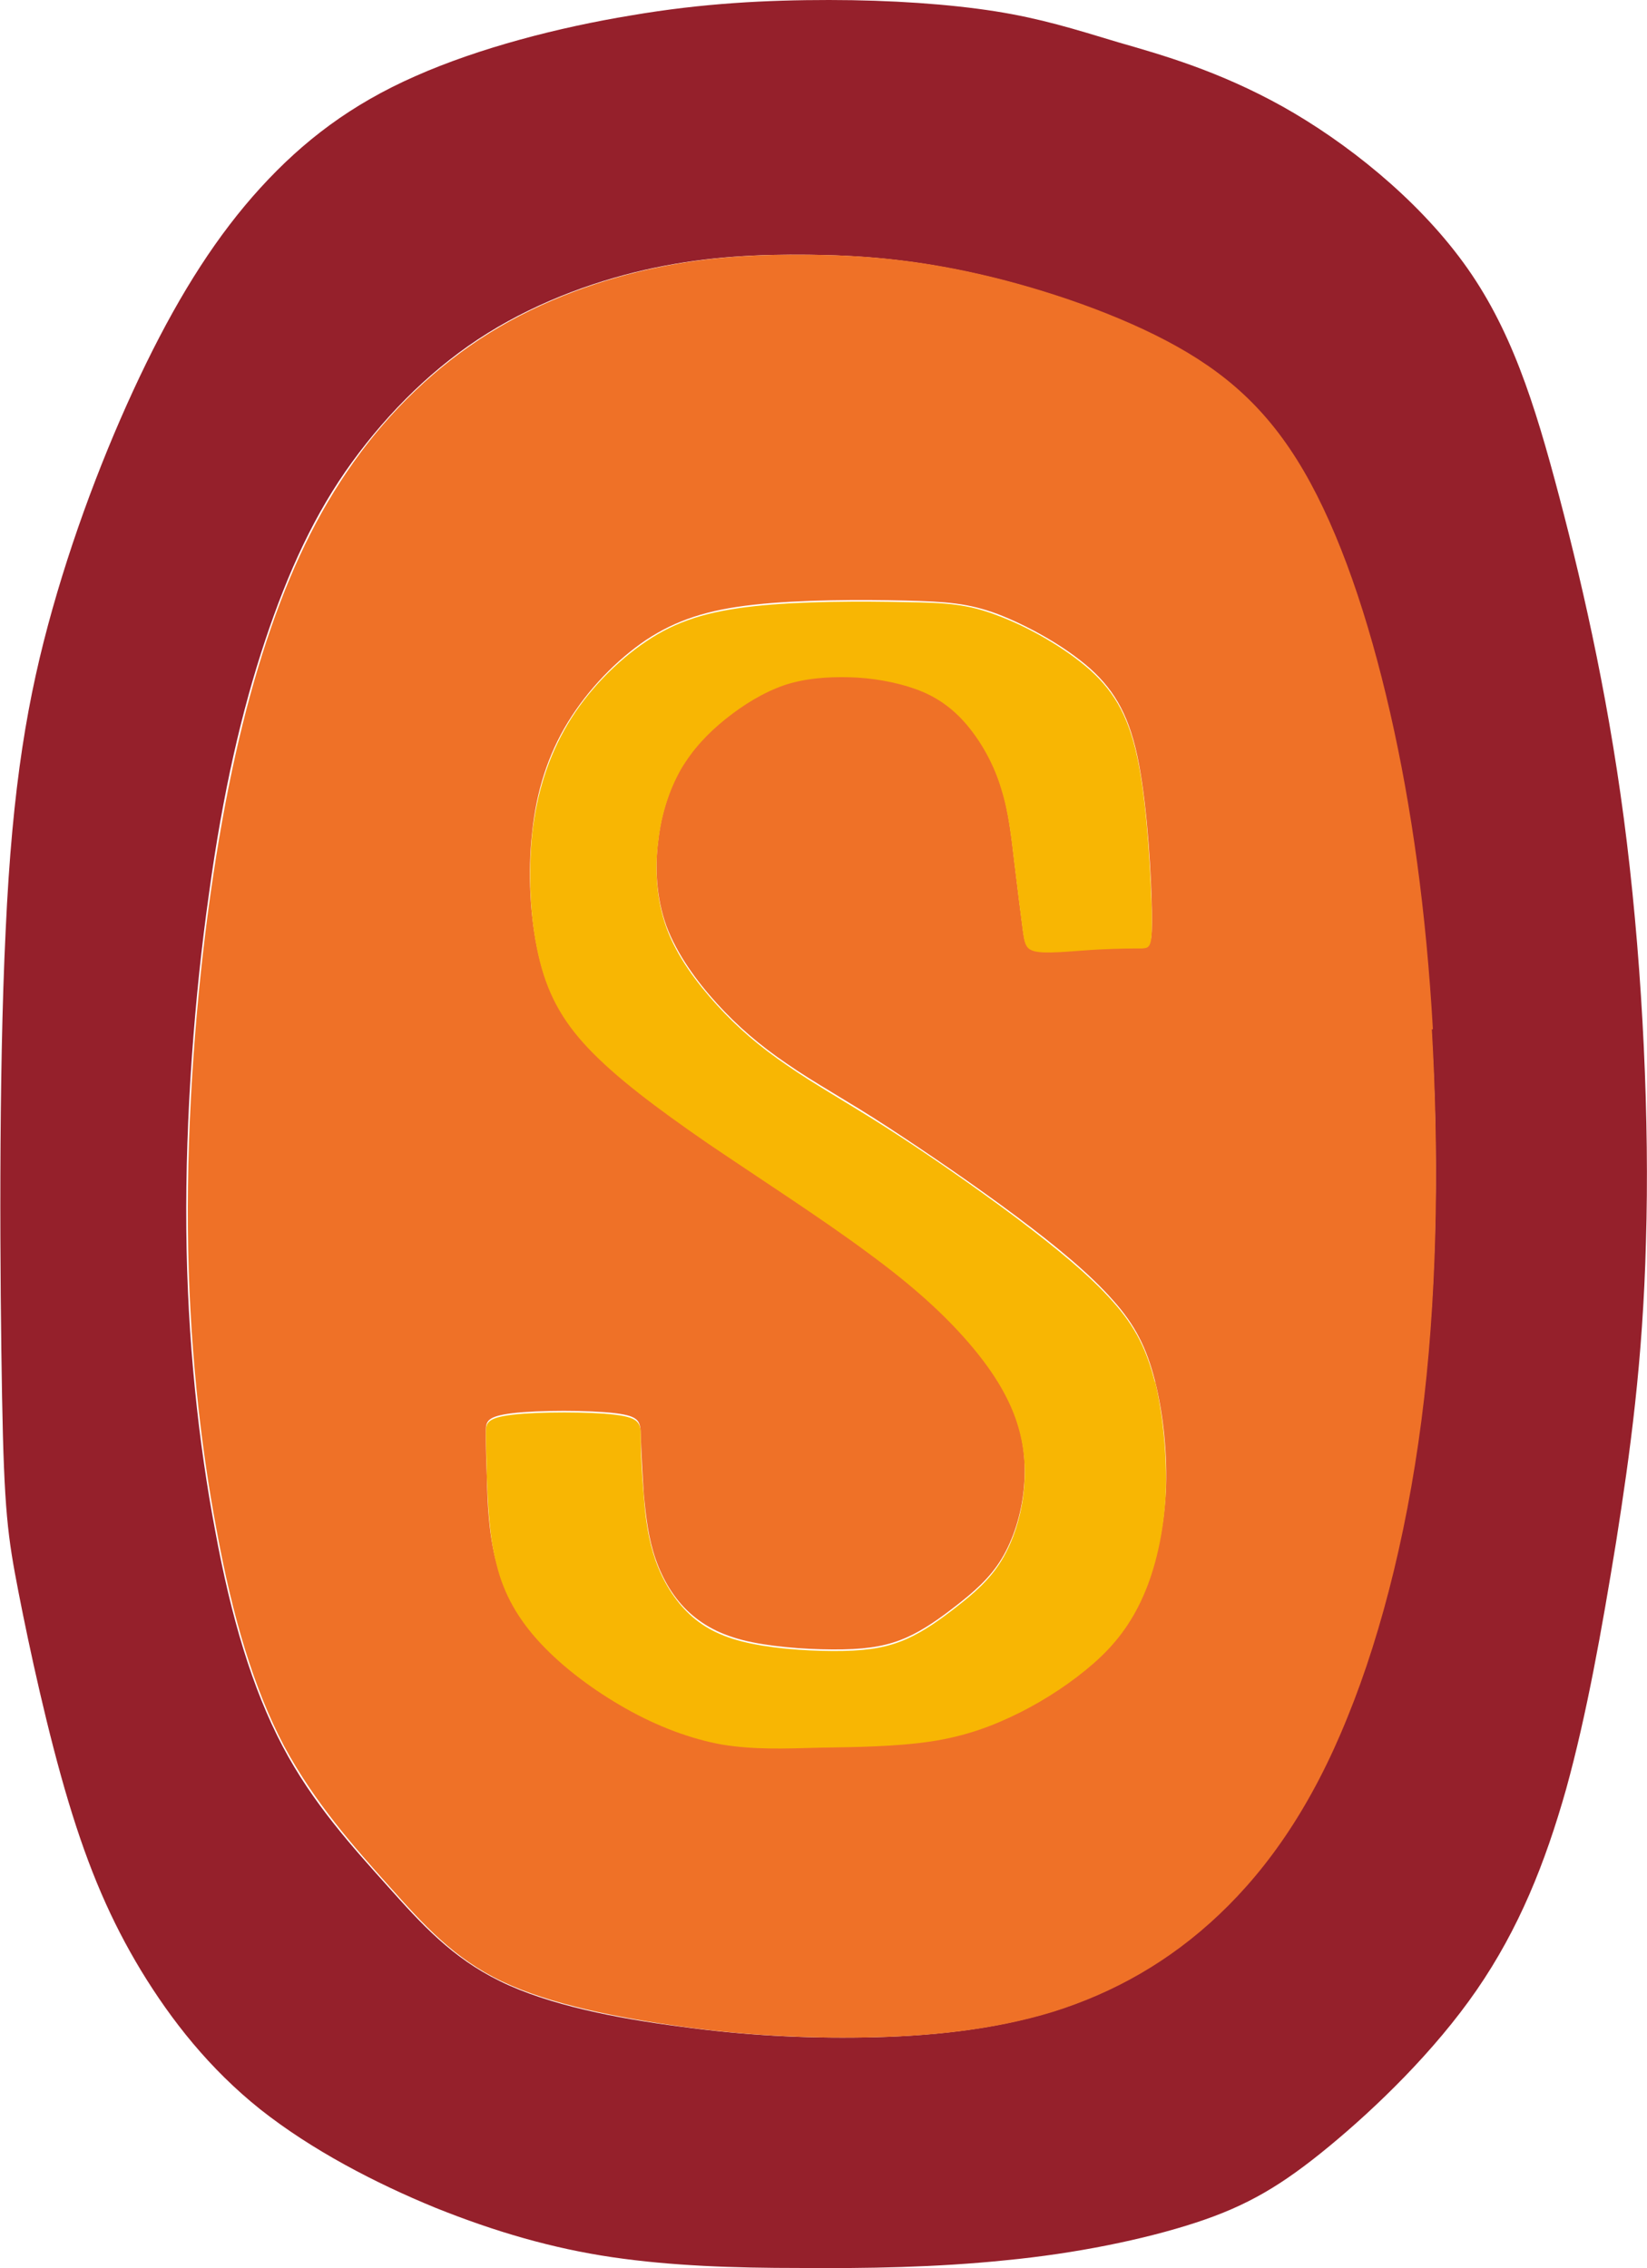
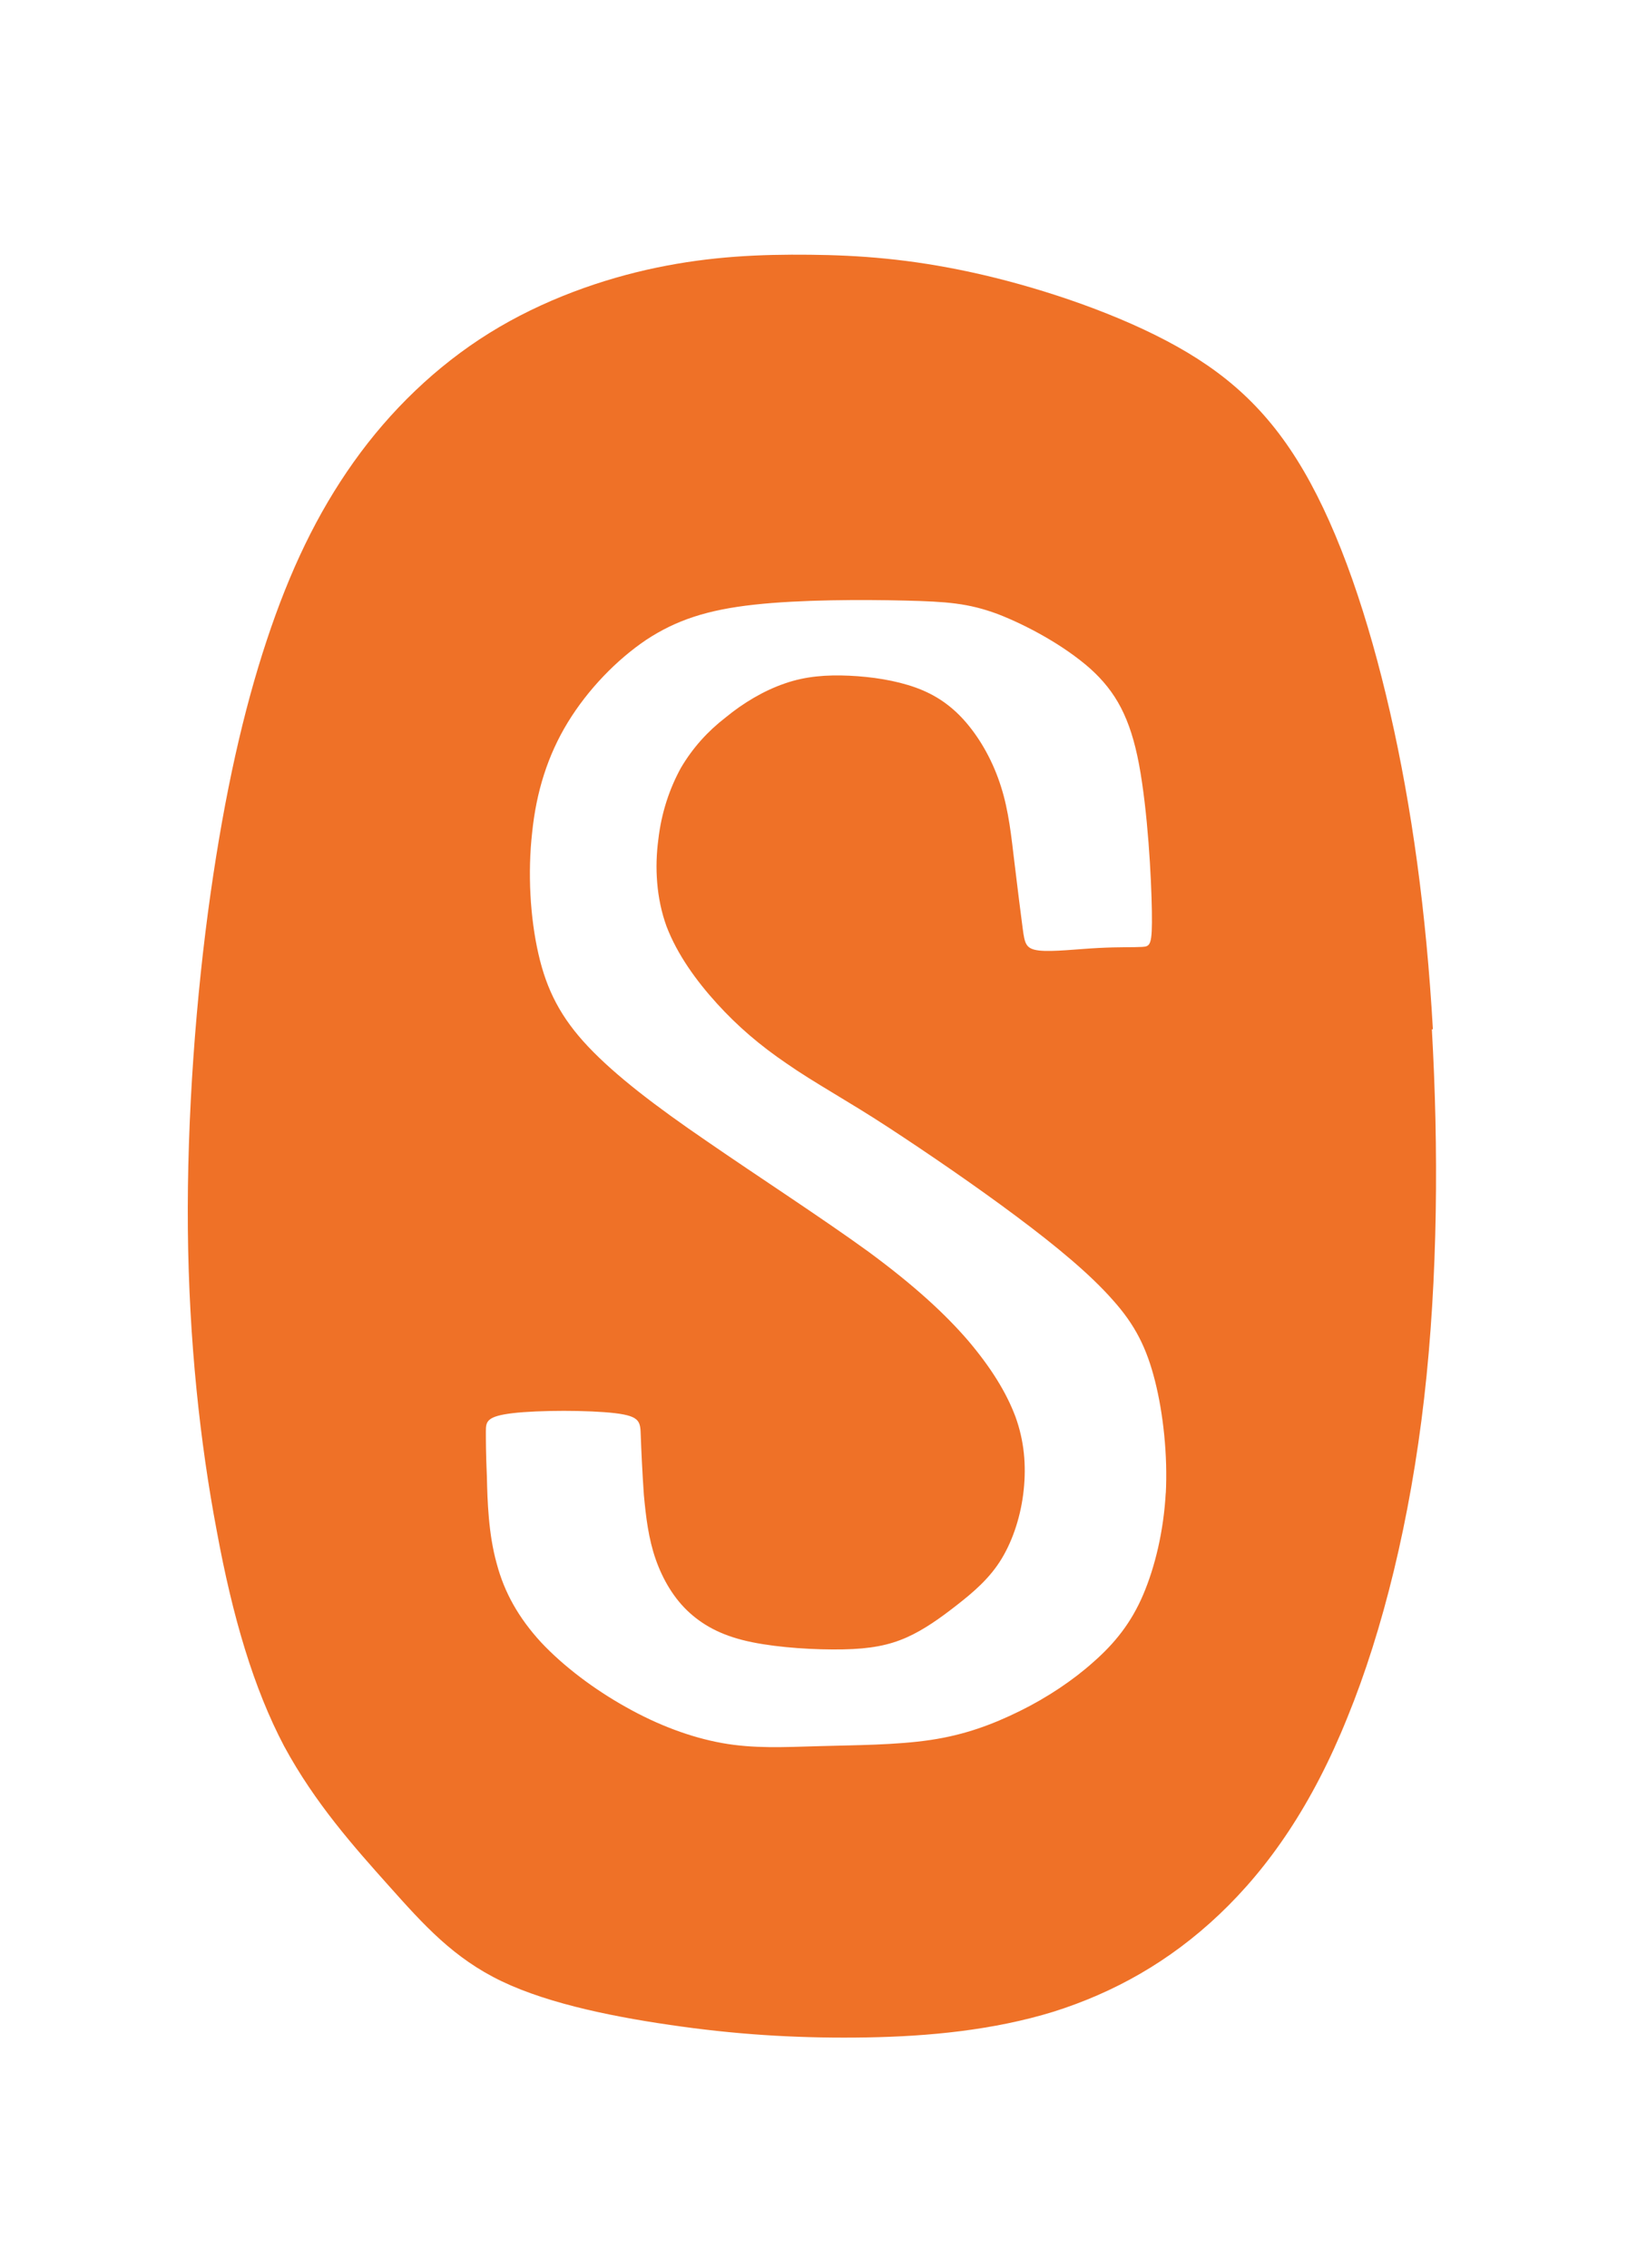
<svg xmlns="http://www.w3.org/2000/svg" viewBox="0 0 32 44.07" data-name="Layer 9" id="Layer_9">
  <defs>
    <style>
      .cls-1 {
        fill: #ef7127;
      }

      .cls-1, .cls-2, .cls-3 {
        stroke-width: 0px;
      }

      .cls-2 {
        fill: #95202b;
      }

      .cls-3 {
        fill: #f8b603;
      }
    </style>
  </defs>
-   <path d="m31.61,16.38c.31,2.56.44,5.42.37,7.74-.06,2.33-.31,4.12-.58,5.84-.28,1.72-.57,3.35-.97,4.8-.41,1.45-.92,2.72-1.74,3.91s-1.96,2.29-2.87,3.04-1.58,1.15-2.59,1.48c-1.01.33-2.34.6-3.69.73-1.35.14-2.72.16-4,.15-1.29,0-2.49-.04-3.65-.21-1.15-.17-2.26-.49-3.43-.96-1.17-.48-2.4-1.12-3.4-1.91-.99-.79-1.73-1.73-2.32-2.7-.58-.96-1.01-1.95-1.41-3.28-.4-1.33-.76-2.99-.97-4.07-.21-1.08-.28-1.58-.32-3.81s-.07-6.2.07-9.05c.13-2.84.43-4.55.91-6.25s1.14-3.38,1.82-4.77,1.39-2.5,2.22-3.41,1.76-1.62,3.01-2.17c1.24-.55,2.79-.95,4.19-1.18C13.66.06,14.91,0,16.11,0s2.34.08,3.23.22c.88.14,1.52.34,2.38.6.87.25,1.96.56,3.2,1.25,1.23.69,2.59,1.77,3.51,3.03.92,1.26,1.38,2.71,1.87,4.57.49,1.86,1,4.14,1.31,6.71Zm-3.95,10.79c.27-2.35.29-4.89.15-7.17-.13-2.28-.41-4.31-.83-6.15s-.98-3.51-1.68-4.7-1.53-1.93-2.67-2.53c-1.14-.6-2.59-1.07-3.79-1.33-1.21-.26-2.17-.33-3.13-.34-.96-.01-1.92.03-2.98.25-1.06.22-2.22.63-3.25,1.27s-1.92,1.52-2.64,2.51-1.24,2.12-1.69,3.47c-.45,1.35-.82,2.94-1.09,4.92-.28,1.97-.46,4.33-.44,6.51s.24,4.17.56,5.86c.31,1.69.72,3.07,1.31,4.19.59,1.12,1.37,1.97,2.04,2.72.67.75,1.25,1.39,2.19,1.85s2.26.72,3.5.88c1.24.17,2.39.23,3.59.21,1.2-.02,2.46-.14,3.63-.5,1.17-.36,2.26-.97,3.22-1.89.96-.92,1.81-2.14,2.49-3.83.68-1.69,1.21-3.85,1.49-6.2Z" class="cls-2" />
  <path d="m27.82,20c.13,2.28.12,4.82-.15,7.17s-.8,4.51-1.49,6.2c-.68,1.69-1.52,2.91-2.49,3.83-.97.92-2.05,1.52-3.22,1.89-1.17.36-2.43.48-3.63.5-1.2.02-2.36-.04-3.59-.21-1.24-.17-2.56-.43-3.5-.88s-1.52-1.1-2.19-1.85c-.67-.75-1.44-1.61-2.04-2.72-.59-1.12-1-2.5-1.31-4.19-.32-1.69-.54-3.68-.56-5.86s.16-4.54.44-6.51c.28-1.97.64-3.56,1.09-4.92.45-1.36.98-2.47,1.69-3.47s1.61-1.87,2.64-2.51,2.19-1.05,3.25-1.27c1.06-.22,2.01-.26,2.98-.25.96.01,1.93.08,3.13.34,1.2.26,2.65.73,3.79,1.33,1.14.6,1.97,1.33,2.67,2.53s1.26,2.86,1.68,4.7.7,3.87.83,6.15Zm-5.17,9.03c.04-.75-.05-1.57-.21-2.2-.16-.63-.38-1.08-.82-1.57-.44-.5-1.09-1.04-1.88-1.63-.79-.59-1.71-1.22-2.49-1.73s-1.43-.86-1.96-1.23c-.53-.36-.96-.73-1.36-1.17-.4-.44-.77-.95-.98-1.5-.2-.55-.23-1.15-.16-1.68.06-.53.22-1,.44-1.4.23-.39.52-.71.87-.98.34-.28.74-.52,1.15-.66.4-.14.81-.17,1.25-.15s.9.09,1.29.23.71.36.99.69.52.76.67,1.24c.15.47.2.97.26,1.47.06.5.12.98.16,1.28s.06.4.32.43c.26.03.76-.03,1.16-.05.39-.02.67-.01.84-.02.16-.01.2-.03.19-.69-.01-.66-.08-1.95-.25-2.86-.17-.9-.45-1.41-.95-1.86-.51-.45-1.23-.84-1.8-1.06-.57-.21-.98-.24-1.8-.26-.81-.02-2.03-.02-2.93.08-.91.1-1.51.3-2.09.68-.58.39-1.14.97-1.53,1.61s-.61,1.35-.69,2.13c-.09.79-.04,1.66.12,2.36.16.71.44,1.25.97,1.81s1.3,1.15,2.31,1.84c1,.69,2.22,1.48,3.13,2.14.91.67,1.5,1.22,1.94,1.73.44.52.74,1,.92,1.48.17.47.21.94.16,1.42-.05.48-.2.96-.43,1.34-.23.38-.55.65-.87.9-.32.25-.64.48-.98.63-.34.15-.7.22-1.23.23s-1.23-.03-1.77-.14c-.54-.11-.91-.3-1.21-.57s-.52-.64-.66-1.04c-.14-.4-.19-.82-.23-1.25-.03-.43-.05-.86-.06-1.14s0-.39-.5-.45-1.49-.06-1.99,0c-.5.06-.52.16-.52.35,0,.18,0,.44.02.89.01.46.03,1.11.19,1.68.15.57.43,1.06.86,1.53.44.47,1.04.92,1.65,1.26.62.35,1.26.59,1.87.7.61.11,1.19.08,1.89.06.69-.02,1.49-.02,2.16-.12.67-.1,1.2-.3,1.73-.56.53-.26,1.04-.6,1.44-.96.41-.36.73-.76.96-1.3s.4-1.24.44-1.99Z" class="cls-1" />
-   <path d="m22.44,26.83c.15.63.24,1.45.21,2.2-.04.76-.2,1.45-.44,1.99s-.55.94-.96,1.3c-.41.36-.92.7-1.44.96-.52.26-1.06.46-1.73.56-.67.1-1.47.11-2.16.12-.69.02-1.28.04-1.89-.06-.61-.11-1.25-.35-1.87-.7-.62-.35-1.21-.79-1.65-1.26-.44-.47-.72-.96-.86-1.53-.15-.57-.17-1.22-.19-1.68-.01-.45-.02-.71-.02-.89,0-.19.02-.29.52-.35.51-.06,1.5-.06,1.99,0s.5.17.5.45.02.71.06,1.14c.03.43.09.85.23,1.25.14.39.36.76.66,1.04s.67.46,1.21.57c.54.11,1.24.15,1.77.14s.89-.08,1.23-.23c.34-.15.66-.38.98-.63.32-.25.64-.52.87-.9.23-.38.38-.86.43-1.34.05-.47.01-.94-.16-1.42-.17-.48-.47-.96-.92-1.48-.45-.52-1.04-1.07-1.94-1.73-.9-.67-2.13-1.46-3.13-2.14-1-.69-1.78-1.28-2.31-1.84s-.81-1.1-.97-1.81c-.16-.7-.2-1.57-.12-2.36.09-.79.31-1.49.69-2.13s.95-1.22,1.53-1.61c.58-.39,1.18-.58,2.09-.68.9-.1,2.12-.1,2.93-.08.81.01,1.23.04,1.8.26.57.21,1.29.61,1.8,1.06.5.45.78.96.95,1.86.17.9.23,2.19.25,2.86.01.66-.03.68-.19.69-.16,0-.44,0-.84.02-.4.02-.9.08-1.16.05-.26-.03-.28-.13-.32-.43s-.1-.78-.16-1.28c-.06-.5-.11-1-.26-1.47-.14-.47-.39-.91-.67-1.24s-.6-.55-.99-.69-.86-.22-1.29-.23-.85.02-1.25.15c-.41.14-.8.38-1.15.66-.35.28-.64.59-.87.98-.22.39-.38.86-.44,1.4-.07.53-.04,1.12.16,1.68.2.55.58,1.06.98,1.5.4.44.83.81,1.36,1.17.53.37,1.18.73,1.96,1.23s1.7,1.14,2.49,1.73c.78.59,1.44,1.13,1.88,1.63.44.49.66.94.82,1.57Z" class="cls-3" />
</svg>